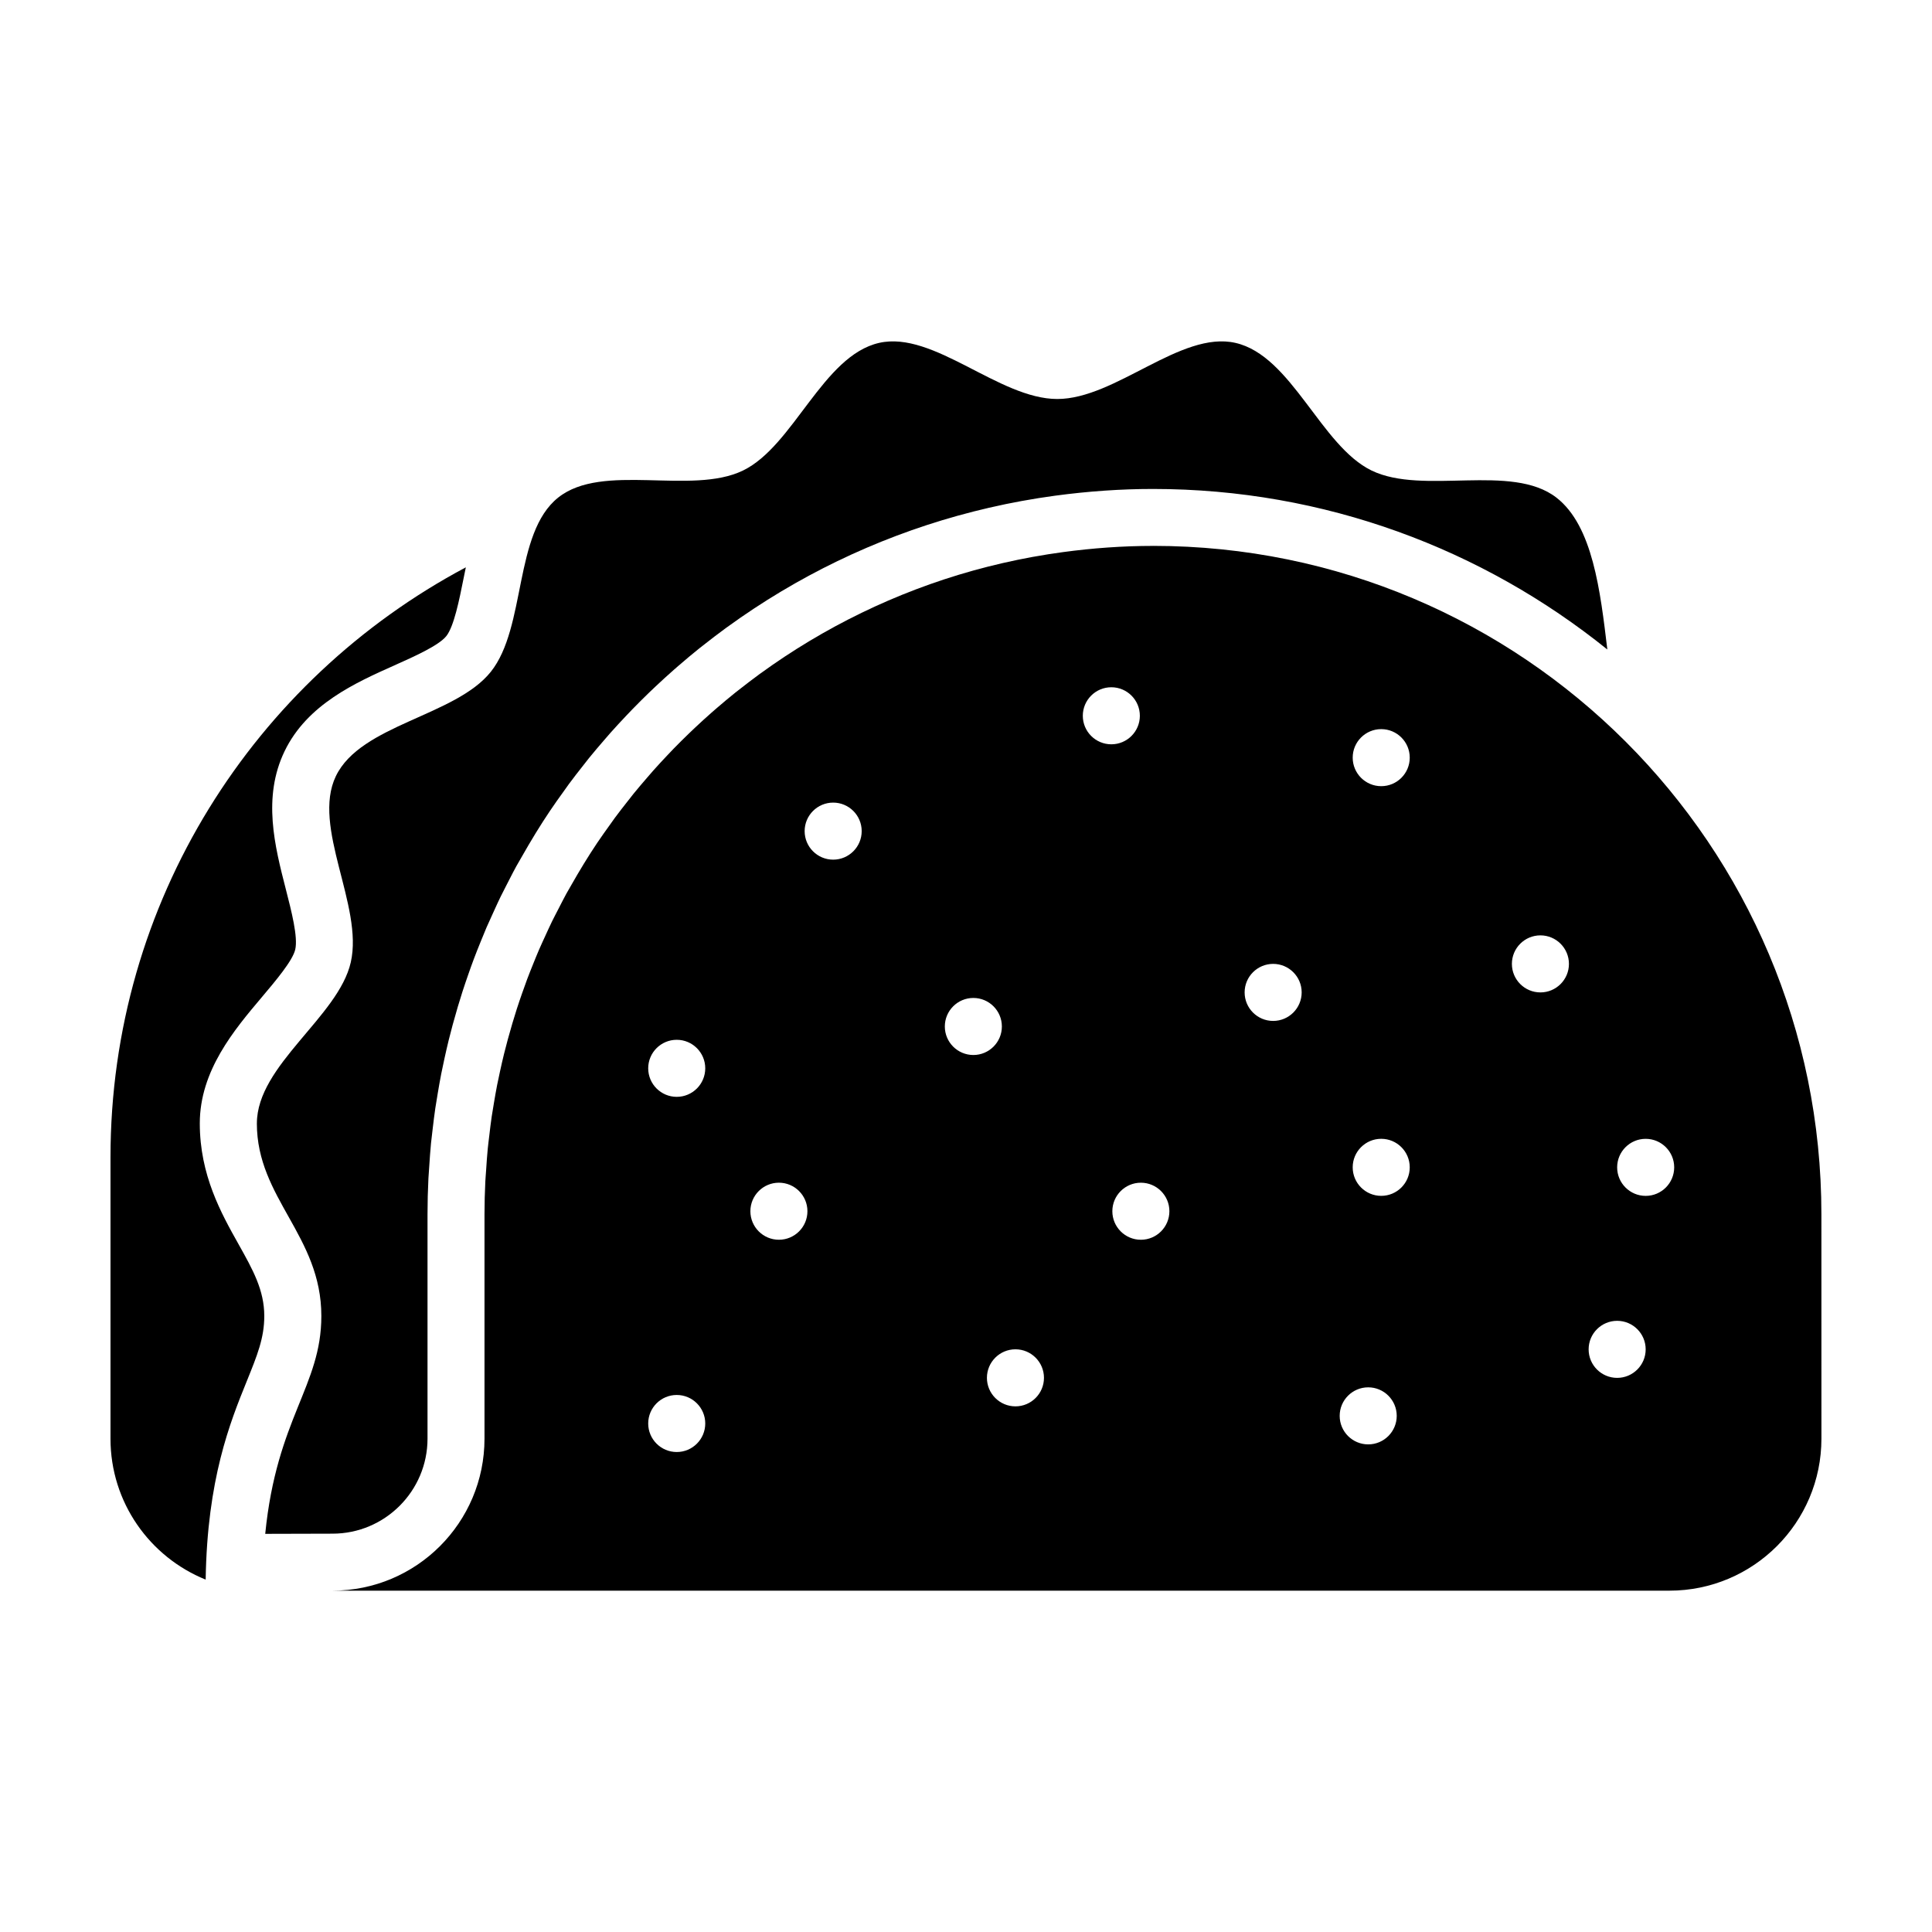
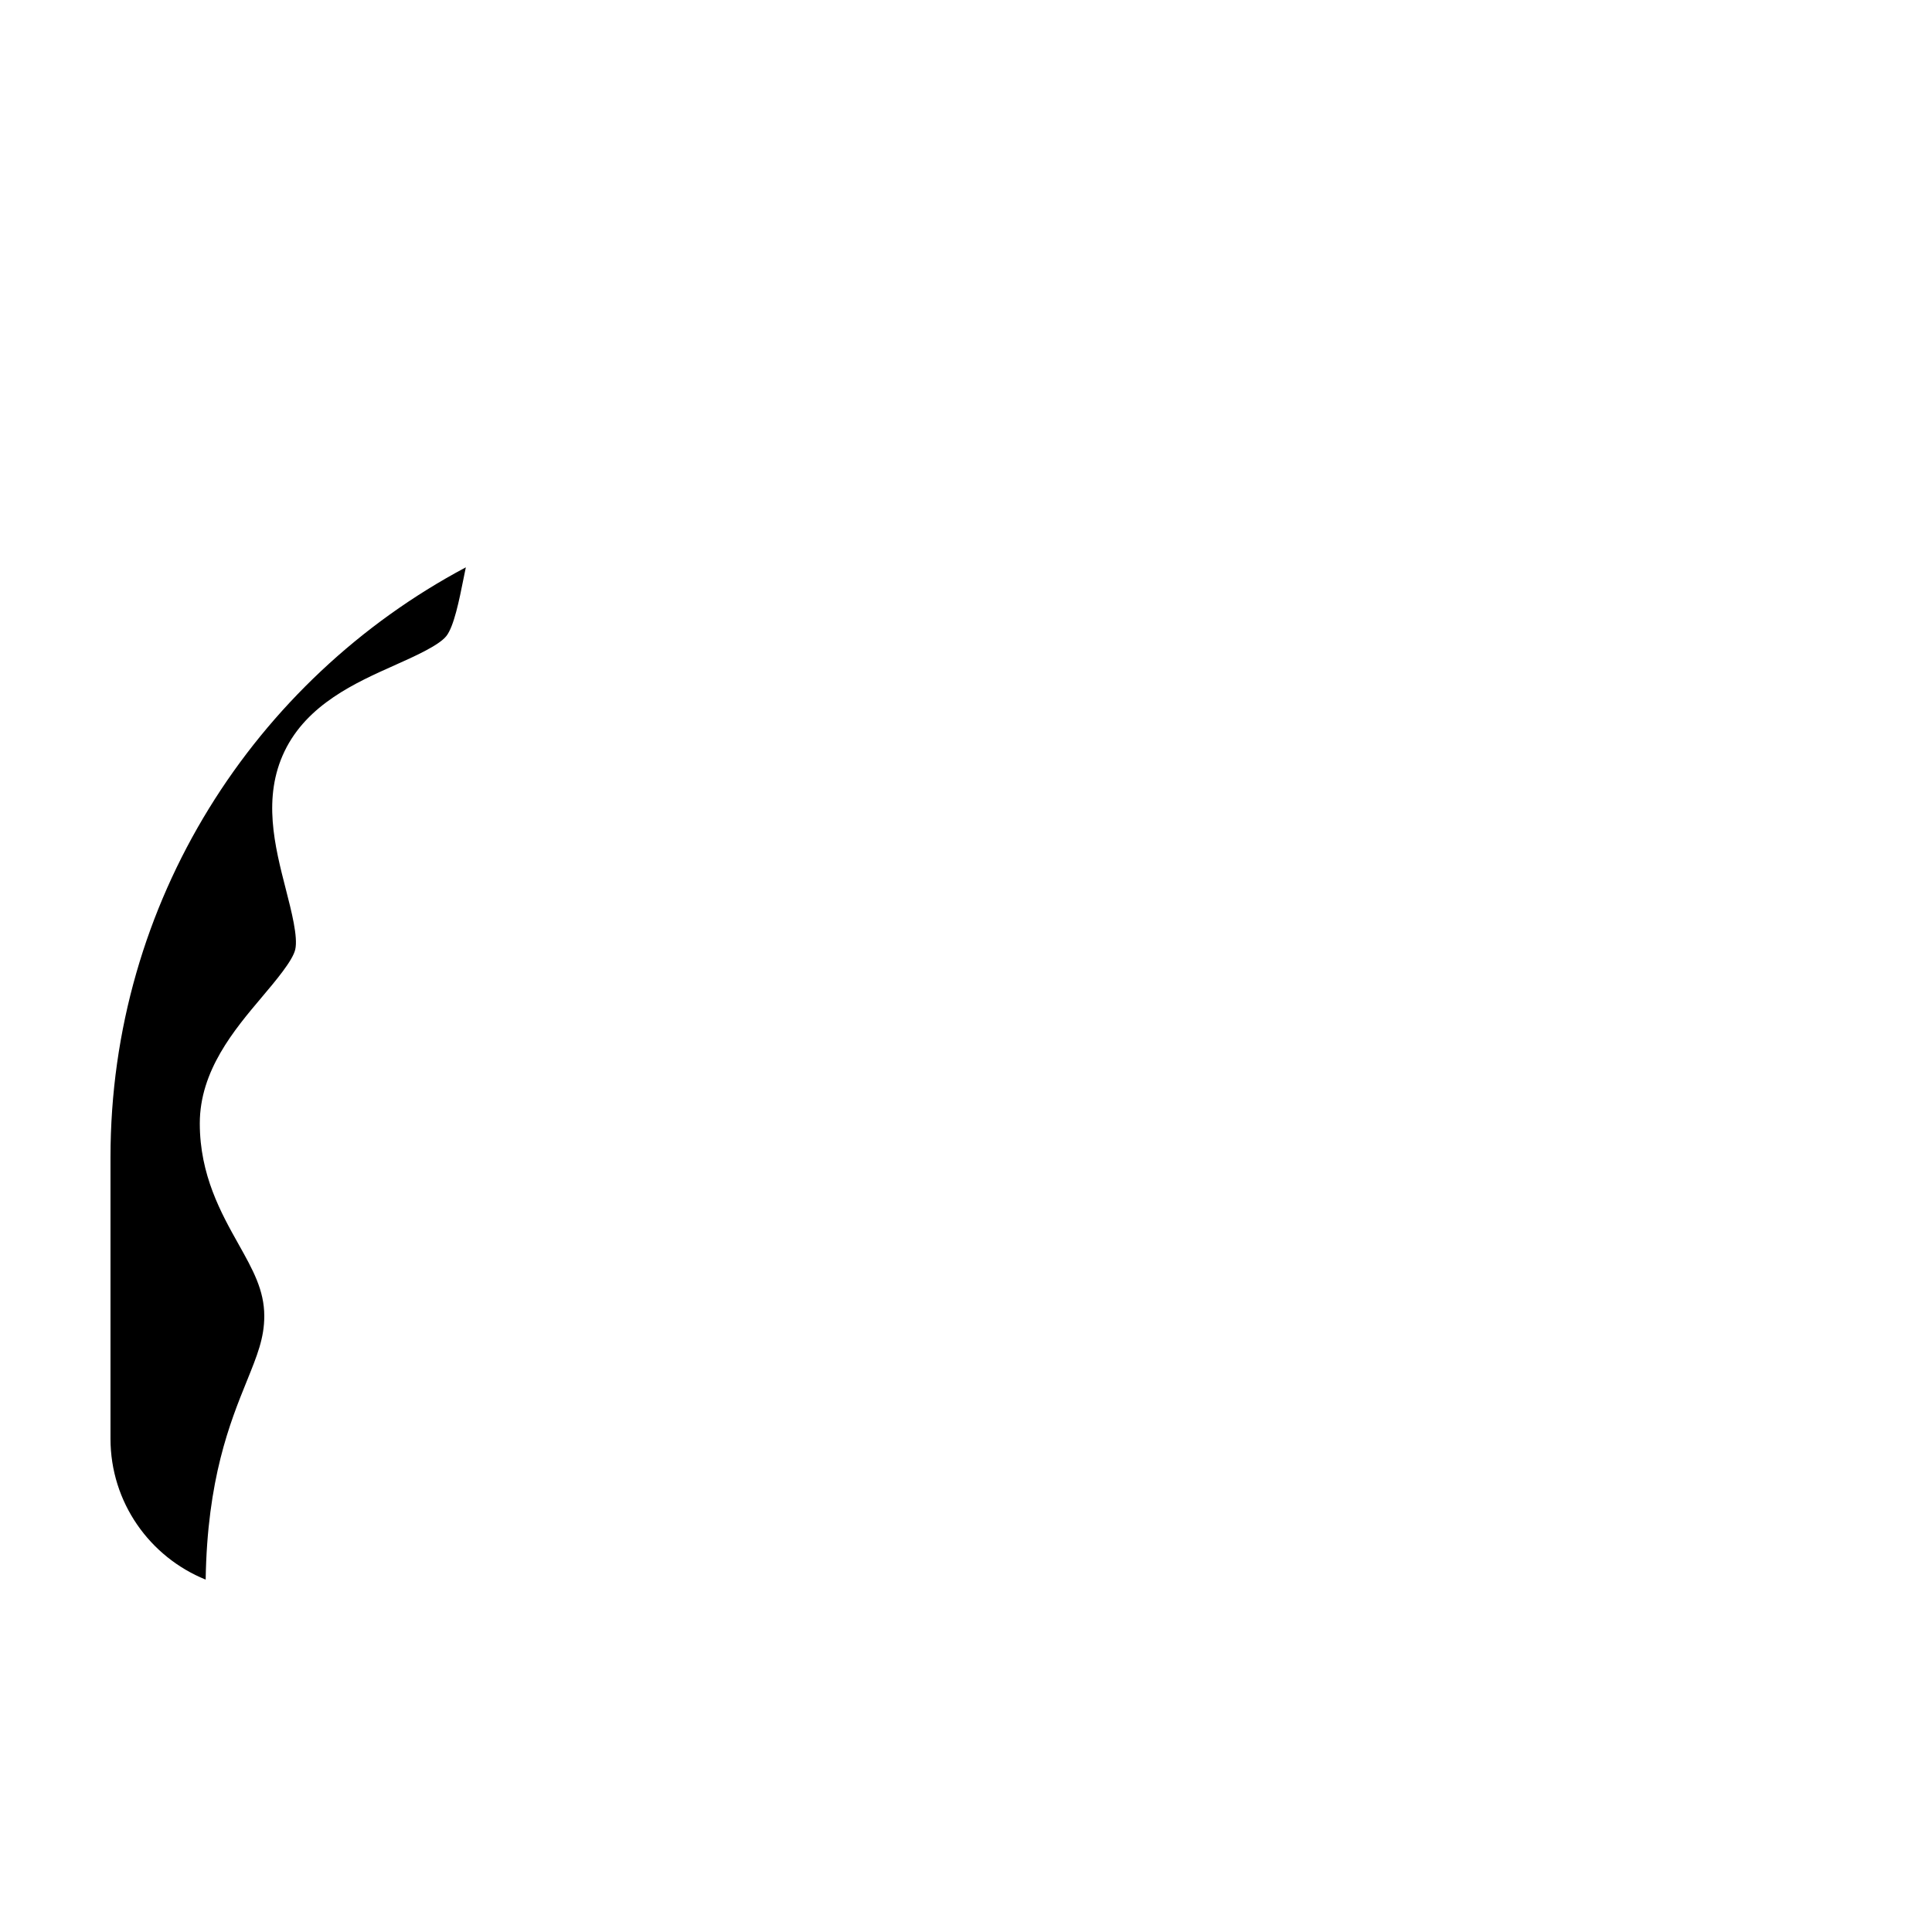
<svg xmlns="http://www.w3.org/2000/svg" fill="#000000" width="800px" height="800px" version="1.1" viewBox="144 144 512 512">
  <g>
-     <path d="m449.56 288.67c-8.105 0-16.07 0.594-23.891 1.648-2.644 0.359-5.273 0.777-7.883 1.25-0.098 0.016-0.195 0.035-0.293 0.051-2.57 0.469-5.117 0.996-7.652 1.578-0.105 0.023-0.211 0.051-0.312 0.07-2.551 0.59-5.074 1.23-7.578 1.926-0.047 0.016-0.098 0.023-0.141 0.039-20.469 5.719-39.441 15.02-56.199 27.18-0.105 0.074-0.215 0.152-0.324 0.23-1.848 1.352-3.664 2.746-5.461 4.16-0.332 0.262-0.672 0.52-1.004 0.785-1.652 1.324-3.273 2.684-4.875 4.066-0.449 0.387-0.902 0.777-1.344 1.168-1.508 1.324-2.988 2.68-4.449 4.055-0.508 0.48-1.02 0.961-1.523 1.449-1.391 1.34-2.766 2.707-4.117 4.09-0.535 0.551-1.059 1.109-1.586 1.664-1.301 1.375-2.59 2.762-3.844 4.172-0.535 0.598-1.055 1.211-1.578 1.82-1.219 1.41-2.434 2.832-3.613 4.281-0.516 0.629-1.004 1.281-1.508 1.918-1.16 1.473-2.312 2.938-3.426 4.445-0.438 0.594-0.852 1.203-1.285 1.805-1.145 1.594-2.289 3.18-3.379 4.805 0 0 0 0.004-0.004 0.004-2.445 3.648-4.727 7.406-6.898 11.234-0.434 0.762-0.891 1.512-1.309 2.281-0.715 1.305-1.379 2.637-2.062 3.961-0.578 1.129-1.18 2.246-1.738 3.391-0.613 1.254-1.184 2.535-1.77 3.805-0.57 1.246-1.148 2.484-1.691 3.738-0.539 1.246-1.039 2.508-1.551 3.769-0.535 1.32-1.062 2.641-1.566 3.977-0.465 1.238-0.906 2.488-1.344 3.738-0.488 1.391-0.961 2.781-1.414 4.188-0.398 1.238-0.781 2.488-1.152 3.738-0.43 1.445-0.84 2.898-1.238 4.359-0.336 1.246-0.66 2.488-0.973 3.742-0.371 1.5-0.715 3.019-1.047 4.535-0.273 1.234-0.539 2.465-0.785 3.707-0.312 1.582-0.586 3.176-0.852 4.769-0.203 1.203-0.414 2.41-0.594 3.621-0.246 1.684-0.449 3.387-0.645 5.082-0.137 1.148-0.289 2.293-0.402 3.445-0.188 1.906-0.312 3.828-0.438 5.75-0.059 0.961-0.156 1.918-0.203 2.891-0.141 2.902-0.223 5.824-0.223 8.762v59.445c0 22.254-18.043 40.289-40.289 40.289h354.3c22.254 0 40.289-18.043 40.289-40.289l-0.008-59.441c0.02-97.84-79.293-177.15-177.13-177.15zm-126.22 240.13c-4.172 0-7.559-3.387-7.559-7.559 0-4.172 3.387-7.559 7.559-7.559s7.559 3.387 7.559 7.559c-0.004 4.176-3.383 7.559-7.559 7.559zm0-94.125c-4.172 0-7.559-3.387-7.559-7.559 0-4.172 3.387-7.559 7.559-7.559s7.559 3.387 7.559 7.559c-0.004 4.172-3.383 7.559-7.559 7.559zm27.078 37.871c-4.172 0-7.559-3.387-7.559-7.559s3.387-7.559 7.559-7.559 7.559 3.387 7.559 7.559-3.383 7.559-7.559 7.559zm14.379-100.73c-4.172 0-7.559-3.387-7.559-7.559s3.387-7.559 7.559-7.559 7.559 3.387 7.559 7.559-3.387 7.559-7.559 7.559zm29.59 44.211c0-4.172 3.387-7.559 7.559-7.559 4.172 0 7.559 3.387 7.559 7.559s-3.387 7.559-7.559 7.559c-4.172-0.004-7.559-3.387-7.559-7.559zm18.715 100.67c-4.172 0-7.559-3.387-7.559-7.559s3.387-7.559 7.559-7.559c4.172 0 7.559 3.387 7.559 7.559 0 4.176-3.387 7.559-7.559 7.559zm17.852-183.01c0-4.172 3.387-7.559 7.559-7.559s7.559 3.387 7.559 7.559-3.387 7.559-7.559 7.559-7.559-3.387-7.559-7.559zm15.387 138.86c-4.172 0-7.559-3.387-7.559-7.559s3.387-7.559 7.559-7.559 7.559 3.387 7.559 7.559c-0.004 4.172-3.383 7.559-7.559 7.559zm35.055-57.992c-4.172 0-7.559-3.387-7.559-7.559s3.387-7.559 7.559-7.559 7.559 3.387 7.559 7.559c-0.004 4.172-3.387 7.559-7.559 7.559zm25.191 112.22c-4.172 0-7.559-3.387-7.559-7.559s3.387-7.559 7.559-7.559c4.172 0 7.559 3.387 7.559 7.559-0.004 4.172-3.387 7.559-7.559 7.559zm3.449-65.863c-4.172 0-7.559-3.387-7.559-7.559s3.387-7.559 7.559-7.559 7.559 3.387 7.559 7.559-3.383 7.559-7.559 7.559zm0-108.57c-4.172 0-7.559-3.387-7.559-7.559s3.387-7.559 7.559-7.559 7.559 3.387 7.559 7.559-3.383 7.559-7.559 7.559zm42.188 54.656c-4.172 0-7.559-3.387-7.559-7.559s3.387-7.559 7.559-7.559 7.559 3.387 7.559 7.559-3.387 7.559-7.559 7.559zm20.336 102.15c-4.172 0-7.559-3.387-7.559-7.559 0-4.172 3.387-7.559 7.559-7.559s7.559 3.387 7.559 7.559c0 4.172-3.383 7.559-7.559 7.559zm7.559-48.23c-4.172 0-7.559-3.387-7.559-7.559s3.387-7.559 7.559-7.559c4.172 0 7.559 3.387 7.559 7.559-0.004 4.172-3.383 7.559-7.559 7.559z" />
    <path d="m209.4 510.02c2.793-6.891 4.637-11.445 4.637-17.254 0-6.871-3.019-12.254-6.832-19.059-4.57-8.148-10.258-18.285-10.258-31.988 0-13.992 9.125-24.793 16.453-33.473 3.637-4.309 8.172-9.668 8.844-12.625 0.75-3.305-0.977-10.051-2.504-15.996-2.922-11.387-6.231-24.293-0.324-36.543 5.996-12.43 18.809-18.152 29.105-22.754 5.238-2.336 11.758-5.254 13.754-7.754 2.023-2.539 3.438-9.582 4.566-15.242 0.191-0.969 0.402-1.98 0.609-2.984-55.977 29.77-94.168 88.547-94.168 156.36v74.555c0 16.918 10.438 31.379 25.223 37.348 0.414-26.652 6.441-41.602 10.895-52.594z" />
-     <path d="m212.07 441.71c0 19.852 17.09 29.773 17.09 51.047 0 18.547-11.836 27.043-14.871 57.727l17.828-0.047c13.887 0 25.18-11.297 25.18-25.18v-59.445c0-3.188 0.086-6.352 0.238-9.5 0.035-0.734 0.215-3.148 0.215-3.148 0.133-2.051 0.273-4.137 0.473-6.207 0.086-0.898 0.43-3.723 0.43-3.723 0.242-2.039 0.449-3.789 0.707-5.527 0.152-1.031 0.641-3.934 0.641-3.934 0.293-1.738 0.59-3.465 0.926-5.184 0.273-1.371 0.559-2.707 0.852-4.039 0.359-1.633 0.73-3.269 1.129-4.898 0.344-1.379 0.695-2.727 1.055-4.07 0.438-1.605 0.883-3.176 1.344-4.734 0.414-1.375 0.828-2.731 1.258-4.074 0.488-1.512 1.008-3.031 1.535-4.539 0.469-1.344 0.945-2.707 1.457-4.051 0.543-1.457 1.125-2.898 1.703-4.328l0.195-0.484c0.484-1.203 0.969-2.402 1.48-3.594 0.469-1.082 1.824-4.035 1.824-4.035l0.469-1.027c0.48-1.047 0.957-2.102 1.465-3.133 0.449-0.918 0.918-1.82 1.379-2.719l1.066-2.074c0.543-1.066 1.094-2.133 1.668-3.18 0.316-0.586 1.426-2.484 1.426-2.484 2.539-4.481 4.988-8.469 7.488-12.191 1.184-1.773 2.422-3.5 3.668-5.223l1.375-1.93c1.223-1.664 2.481-3.254 3.734-4.852l1.621-2.066c1.289-1.586 2.606-3.129 3.926-4.656l1.719-1.984c1.367-1.531 2.75-3.031 4.156-4.516l1.734-1.812c1.457-1.496 2.941-2.973 4.449-4.43l1.652-1.57c1.598-1.5 3.203-2.969 4.832-4.402l1.176-1.023c2.019-1.742 3.777-3.219 5.57-4.656l0.805-0.629c2.238-1.762 4.203-3.273 6.207-4.734l0.422-0.301c18.449-13.391 38.98-23.316 60.938-29.453 2.883-0.801 5.621-1.496 8.395-2.137 3.09-0.711 5.859-1.281 8.645-1.789 3.148-0.57 6-1.027 8.871-1.41 8.781-1.184 17.504-1.785 25.914-1.785 45.559 0 87.441 15.961 120.43 42.543-1.859-15.48-3.856-32.773-13.492-40.246-11.898-9.219-35.266-0.559-48.961-7.168-13.477-6.5-21.172-30.445-36.109-33.84-14.465-3.289-31.75 14.871-47.211 14.871-15.461 0-32.746-18.156-47.211-14.871-14.934 3.394-22.633 27.336-36.102 33.84-13.699 6.609-37.195-2.227-48.961 7.164-11.824 9.441-8.402 34.336-17.844 46.16-9.395 11.766-34.445 13.941-41.055 27.641-6.5 13.477 7.344 34.391 3.949 49.328-3.258 14.43-24.887 27.254-24.887 42.715z" />
  </g>
</svg>